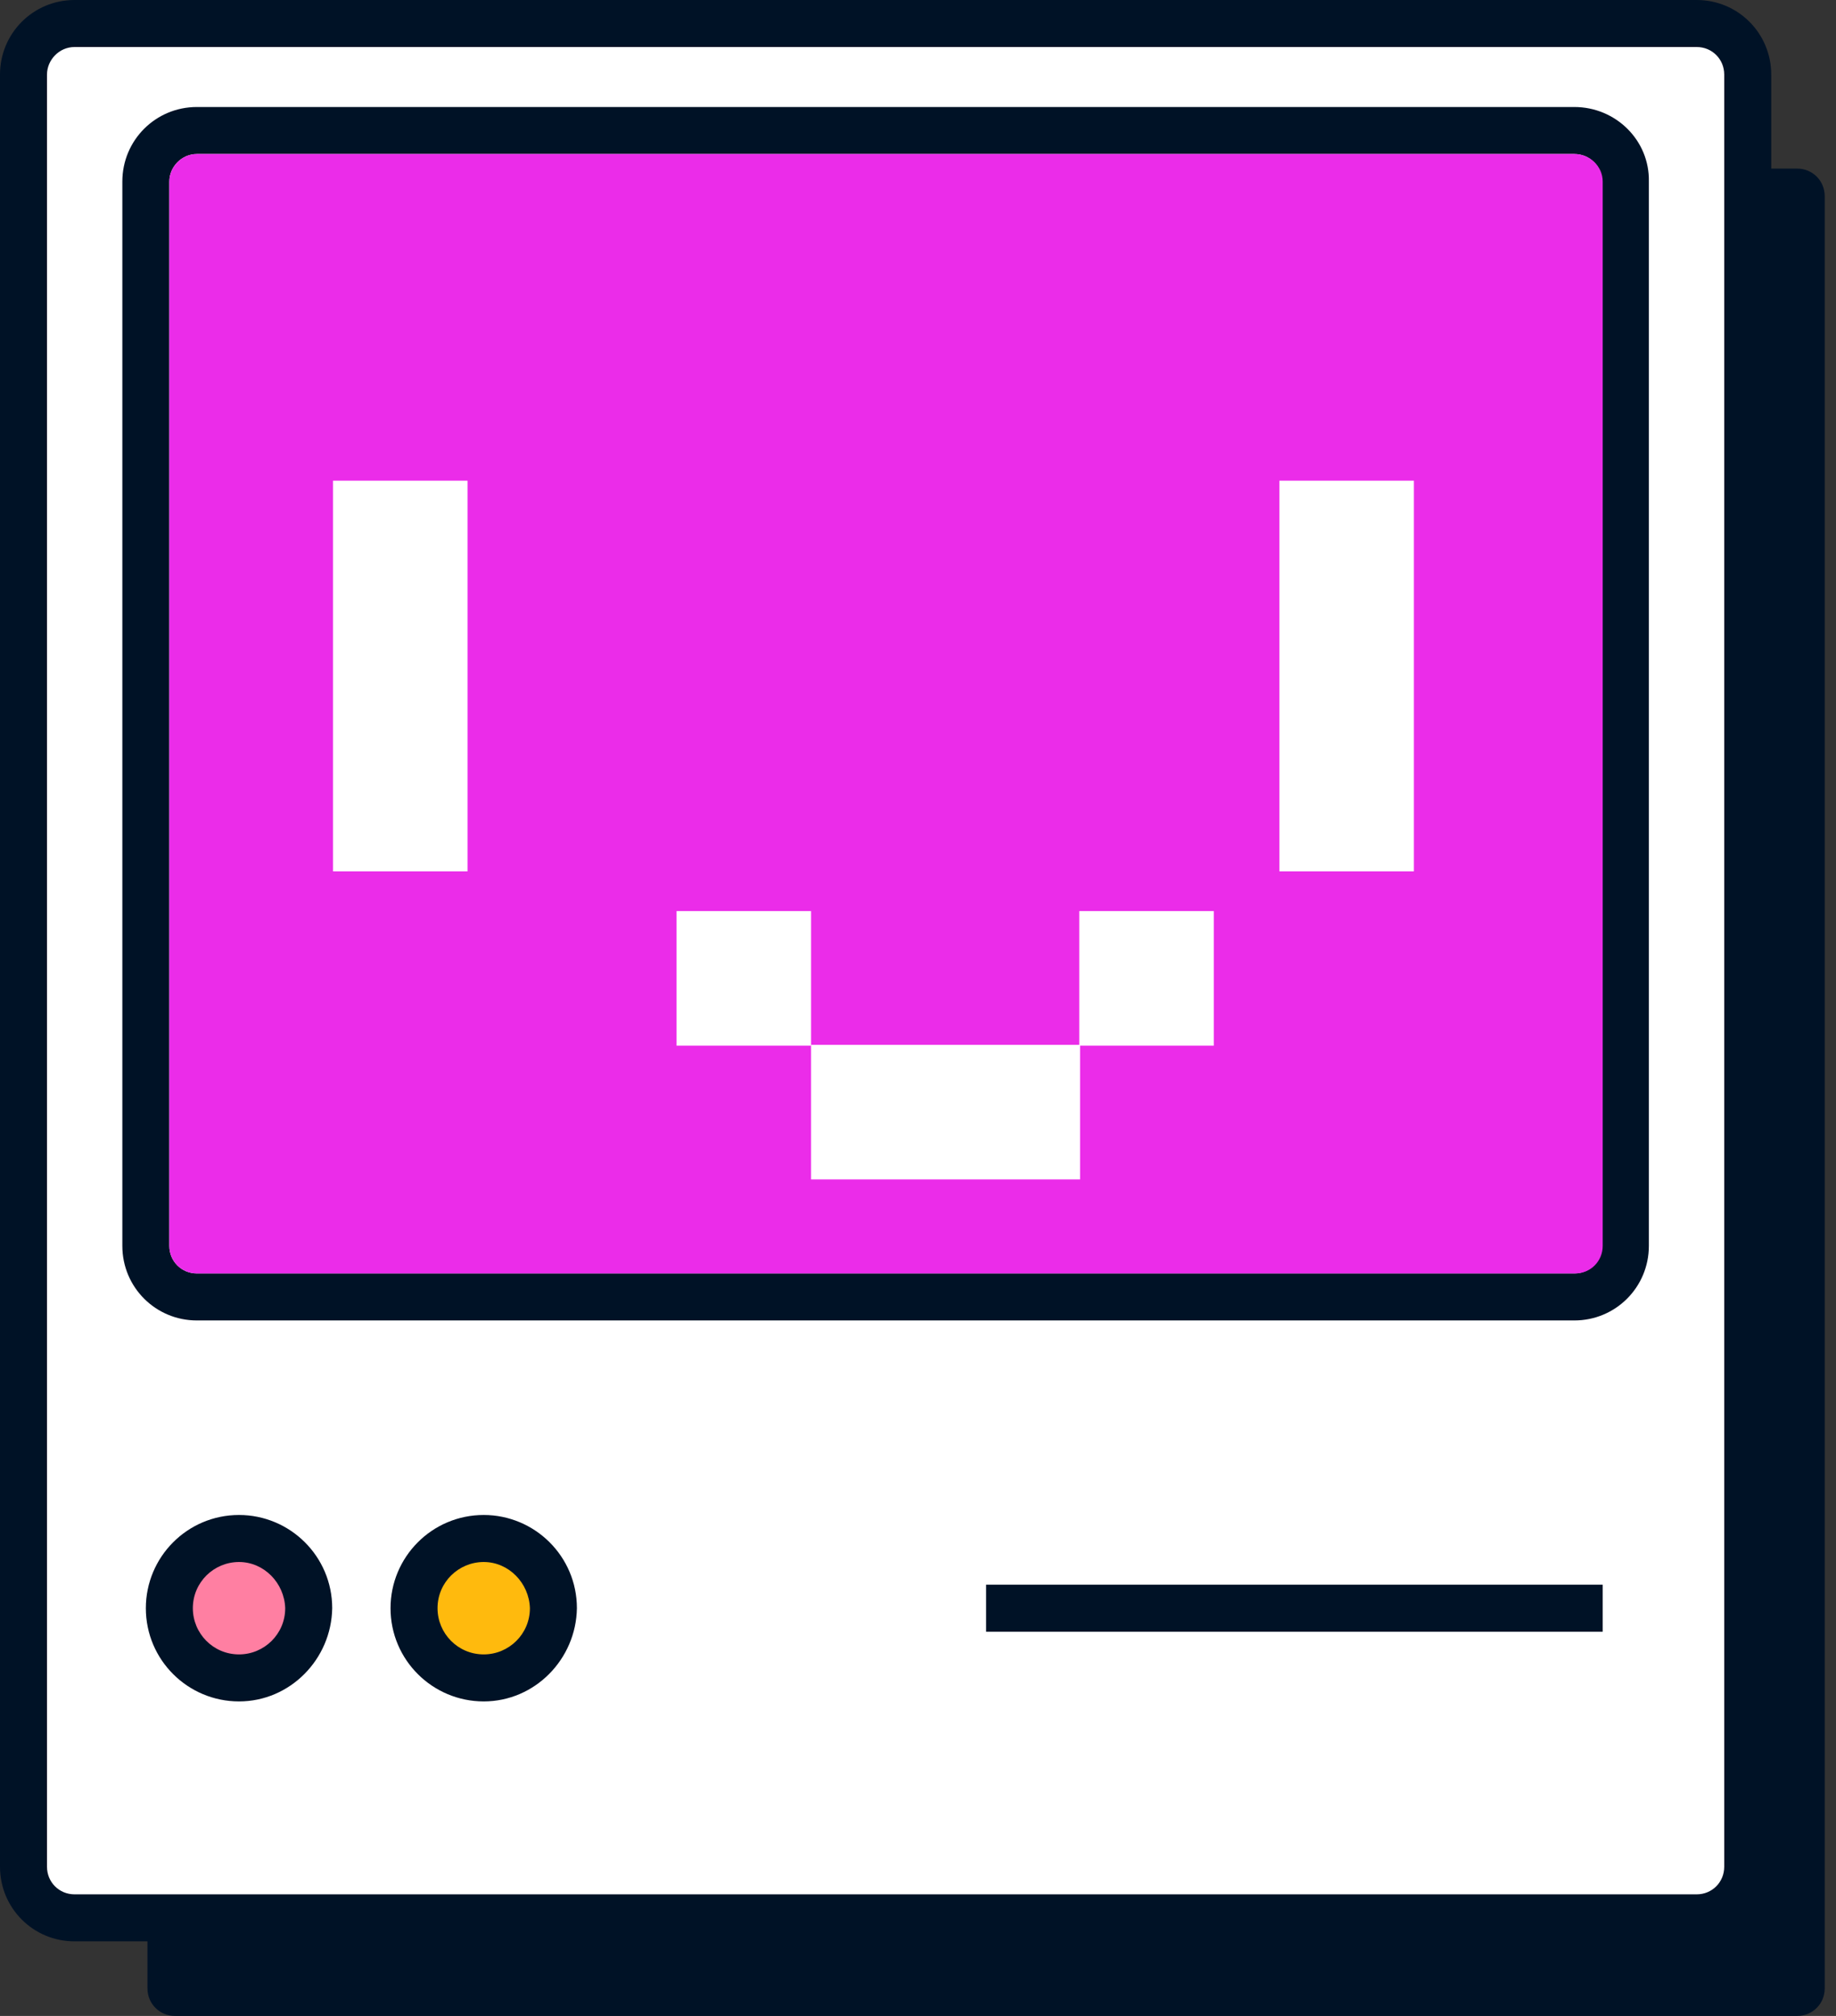
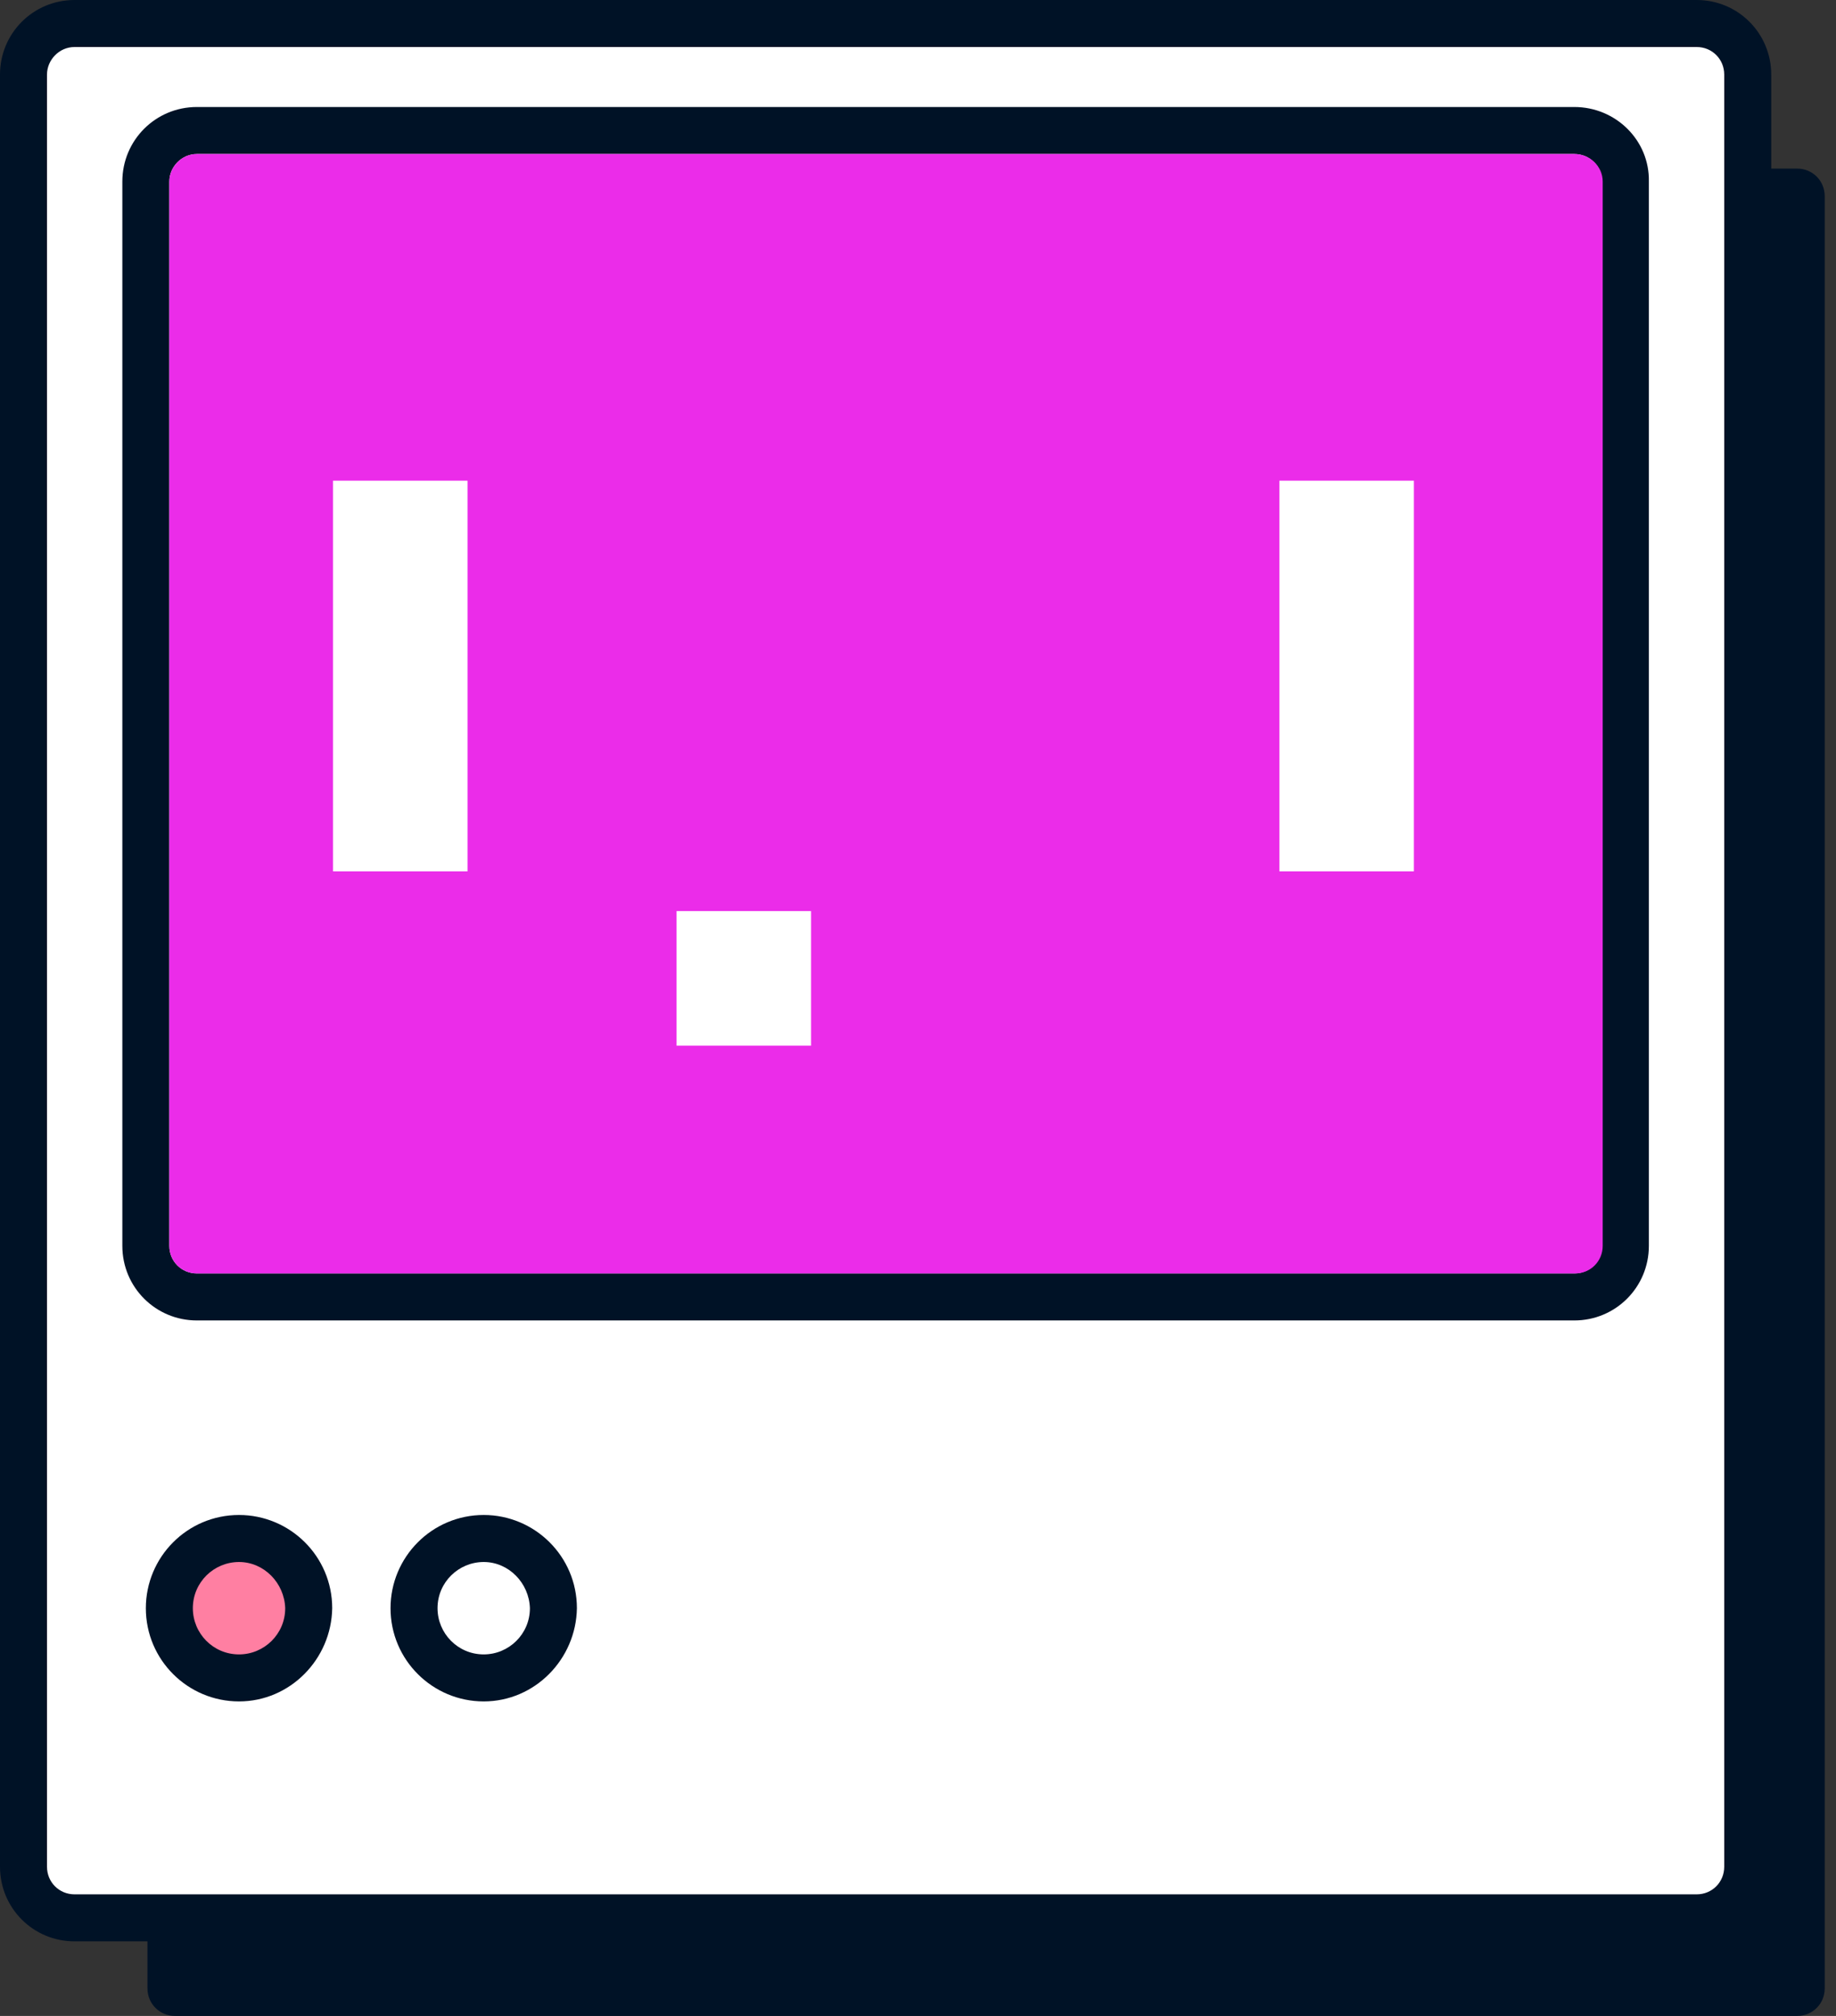
<svg xmlns="http://www.w3.org/2000/svg" width="82" height="90" viewBox="0 0 82 90" fill="none">
  <rect x="0" y="0" width="82" height="90" fill="#333333" stroke="none" />
  <path d="M81.496 8.758V88.77C81.496 89.457 80.953 90 80.265 90H7.816C7.129 90 6.586 89.457 6.586 88.77V8.758C6.586 8.106 7.129 7.527 7.816 7.527H80.265C80.953 7.527 81.496 8.07 81.496 8.758Z" fill="#001226" />
  <path d="M3.329 85.657C2.063 85.657 1.049 84.644 1.049 83.377V3.329C1.049 2.063 2.063 1.049 3.329 1.049H75.778C77.044 1.049 78.058 2.063 78.058 3.329V83.377C78.058 84.644 77.044 85.657 75.778 85.657H3.329Z" fill="white" />
  <path d="M75.778 2.099C76.466 2.099 77.008 2.642 77.008 3.329V83.341C77.008 84.029 76.466 84.572 75.778 84.572H3.329C2.642 84.572 2.099 84.029 2.099 83.341V3.329C2.099 2.678 2.642 2.099 3.329 2.099H75.778ZM75.778 0H3.329C1.484 0 0 1.484 0 3.329V83.341C0 85.187 1.484 86.671 3.329 86.671H75.778C77.624 86.671 79.107 85.187 79.107 83.341V3.329C79.107 1.484 77.624 0 75.778 0Z" fill="#001226" />
  <path d="M8.794 57.901C7.527 57.901 6.514 56.888 6.514 55.621V8.106C6.514 6.839 7.527 5.826 8.794 5.826H70.313C71.58 5.826 72.593 6.839 72.593 8.106V55.621C72.593 56.888 71.58 57.901 70.313 57.901H8.794Z" fill="white" />
  <path d="M70.313 6.876C71.001 6.876 71.543 7.419 71.543 8.106V55.621C71.543 56.309 71.001 56.852 70.313 56.852H8.793C8.106 56.852 7.563 56.309 7.563 55.621V8.106C7.563 7.455 8.106 6.876 8.793 6.876H70.313ZM70.313 4.777H8.793C6.948 4.777 5.464 6.261 5.464 8.106V55.621C5.464 57.467 6.948 58.951 8.793 58.951H70.313C72.159 58.951 73.642 57.467 73.642 55.621V8.106C73.679 6.261 72.159 4.777 70.313 4.777Z" fill="#001226" />
  <path d="M71.58 8.106V55.621C71.58 56.309 71.037 56.852 70.35 56.852H8.794C8.106 56.852 7.563 56.309 7.563 55.621V8.106C7.563 7.455 8.106 6.876 8.794 6.876H70.314C71.001 6.876 71.58 7.419 71.58 8.106Z" fill="#EB2CE9" />
-   <path d="M71.58 70.748H44.041V72.847H71.58V70.748Z" fill="#001226" />
  <path d="M10.676 74.909C12.395 74.909 13.788 73.516 13.788 71.797C13.788 70.078 12.395 68.685 10.676 68.685C8.957 68.685 7.563 70.078 7.563 71.797C7.563 73.516 8.957 74.909 10.676 74.909Z" fill="#FF7FA2" />
  <path d="M10.675 75.959C8.395 75.959 6.514 74.113 6.514 71.797C6.514 69.517 8.359 67.636 10.675 67.636C12.955 67.636 14.837 69.481 14.837 71.797C14.801 74.077 12.955 75.959 10.675 75.959ZM10.675 69.735C9.553 69.735 8.613 70.639 8.613 71.797C8.613 72.919 9.517 73.86 10.675 73.86C11.797 73.86 12.738 72.955 12.738 71.797C12.702 70.675 11.797 69.735 10.675 69.735Z" fill="#001226" />
-   <path d="M21.604 74.909C23.323 74.909 24.717 73.516 24.717 71.797C24.717 70.078 23.323 68.685 21.604 68.685C19.886 68.685 18.492 70.078 18.492 71.797C18.492 73.516 19.886 74.909 21.604 74.909Z" fill="#FFBA0D" />
  <path d="M21.604 75.959C19.324 75.959 17.442 74.113 17.442 71.797C17.442 69.517 19.288 67.636 21.604 67.636C23.884 67.636 25.766 69.481 25.766 71.797C25.73 74.077 23.884 75.959 21.604 75.959ZM21.604 69.735C20.482 69.735 19.541 70.639 19.541 71.797C19.541 72.919 20.446 73.86 21.604 73.86C22.726 73.86 23.667 72.955 23.667 71.797C23.631 70.675 22.726 69.735 21.604 69.735Z" fill="#001226" />
  <path d="M20.88 21.46H14.873V38.902H20.88V21.46Z" fill="white" />
  <path d="M36.224 40.675H30.217V46.683H36.224V40.675Z" fill="white" />
-   <path d="M48.238 46.647H36.224V52.654H48.238V46.647Z" fill="white" />
-   <path d="M54.21 40.675H48.203V46.683H54.21V40.675Z" fill="white" />
  <path d="M63.148 21.46H57.141V38.902H63.148V21.46Z" fill="white" />
</svg>